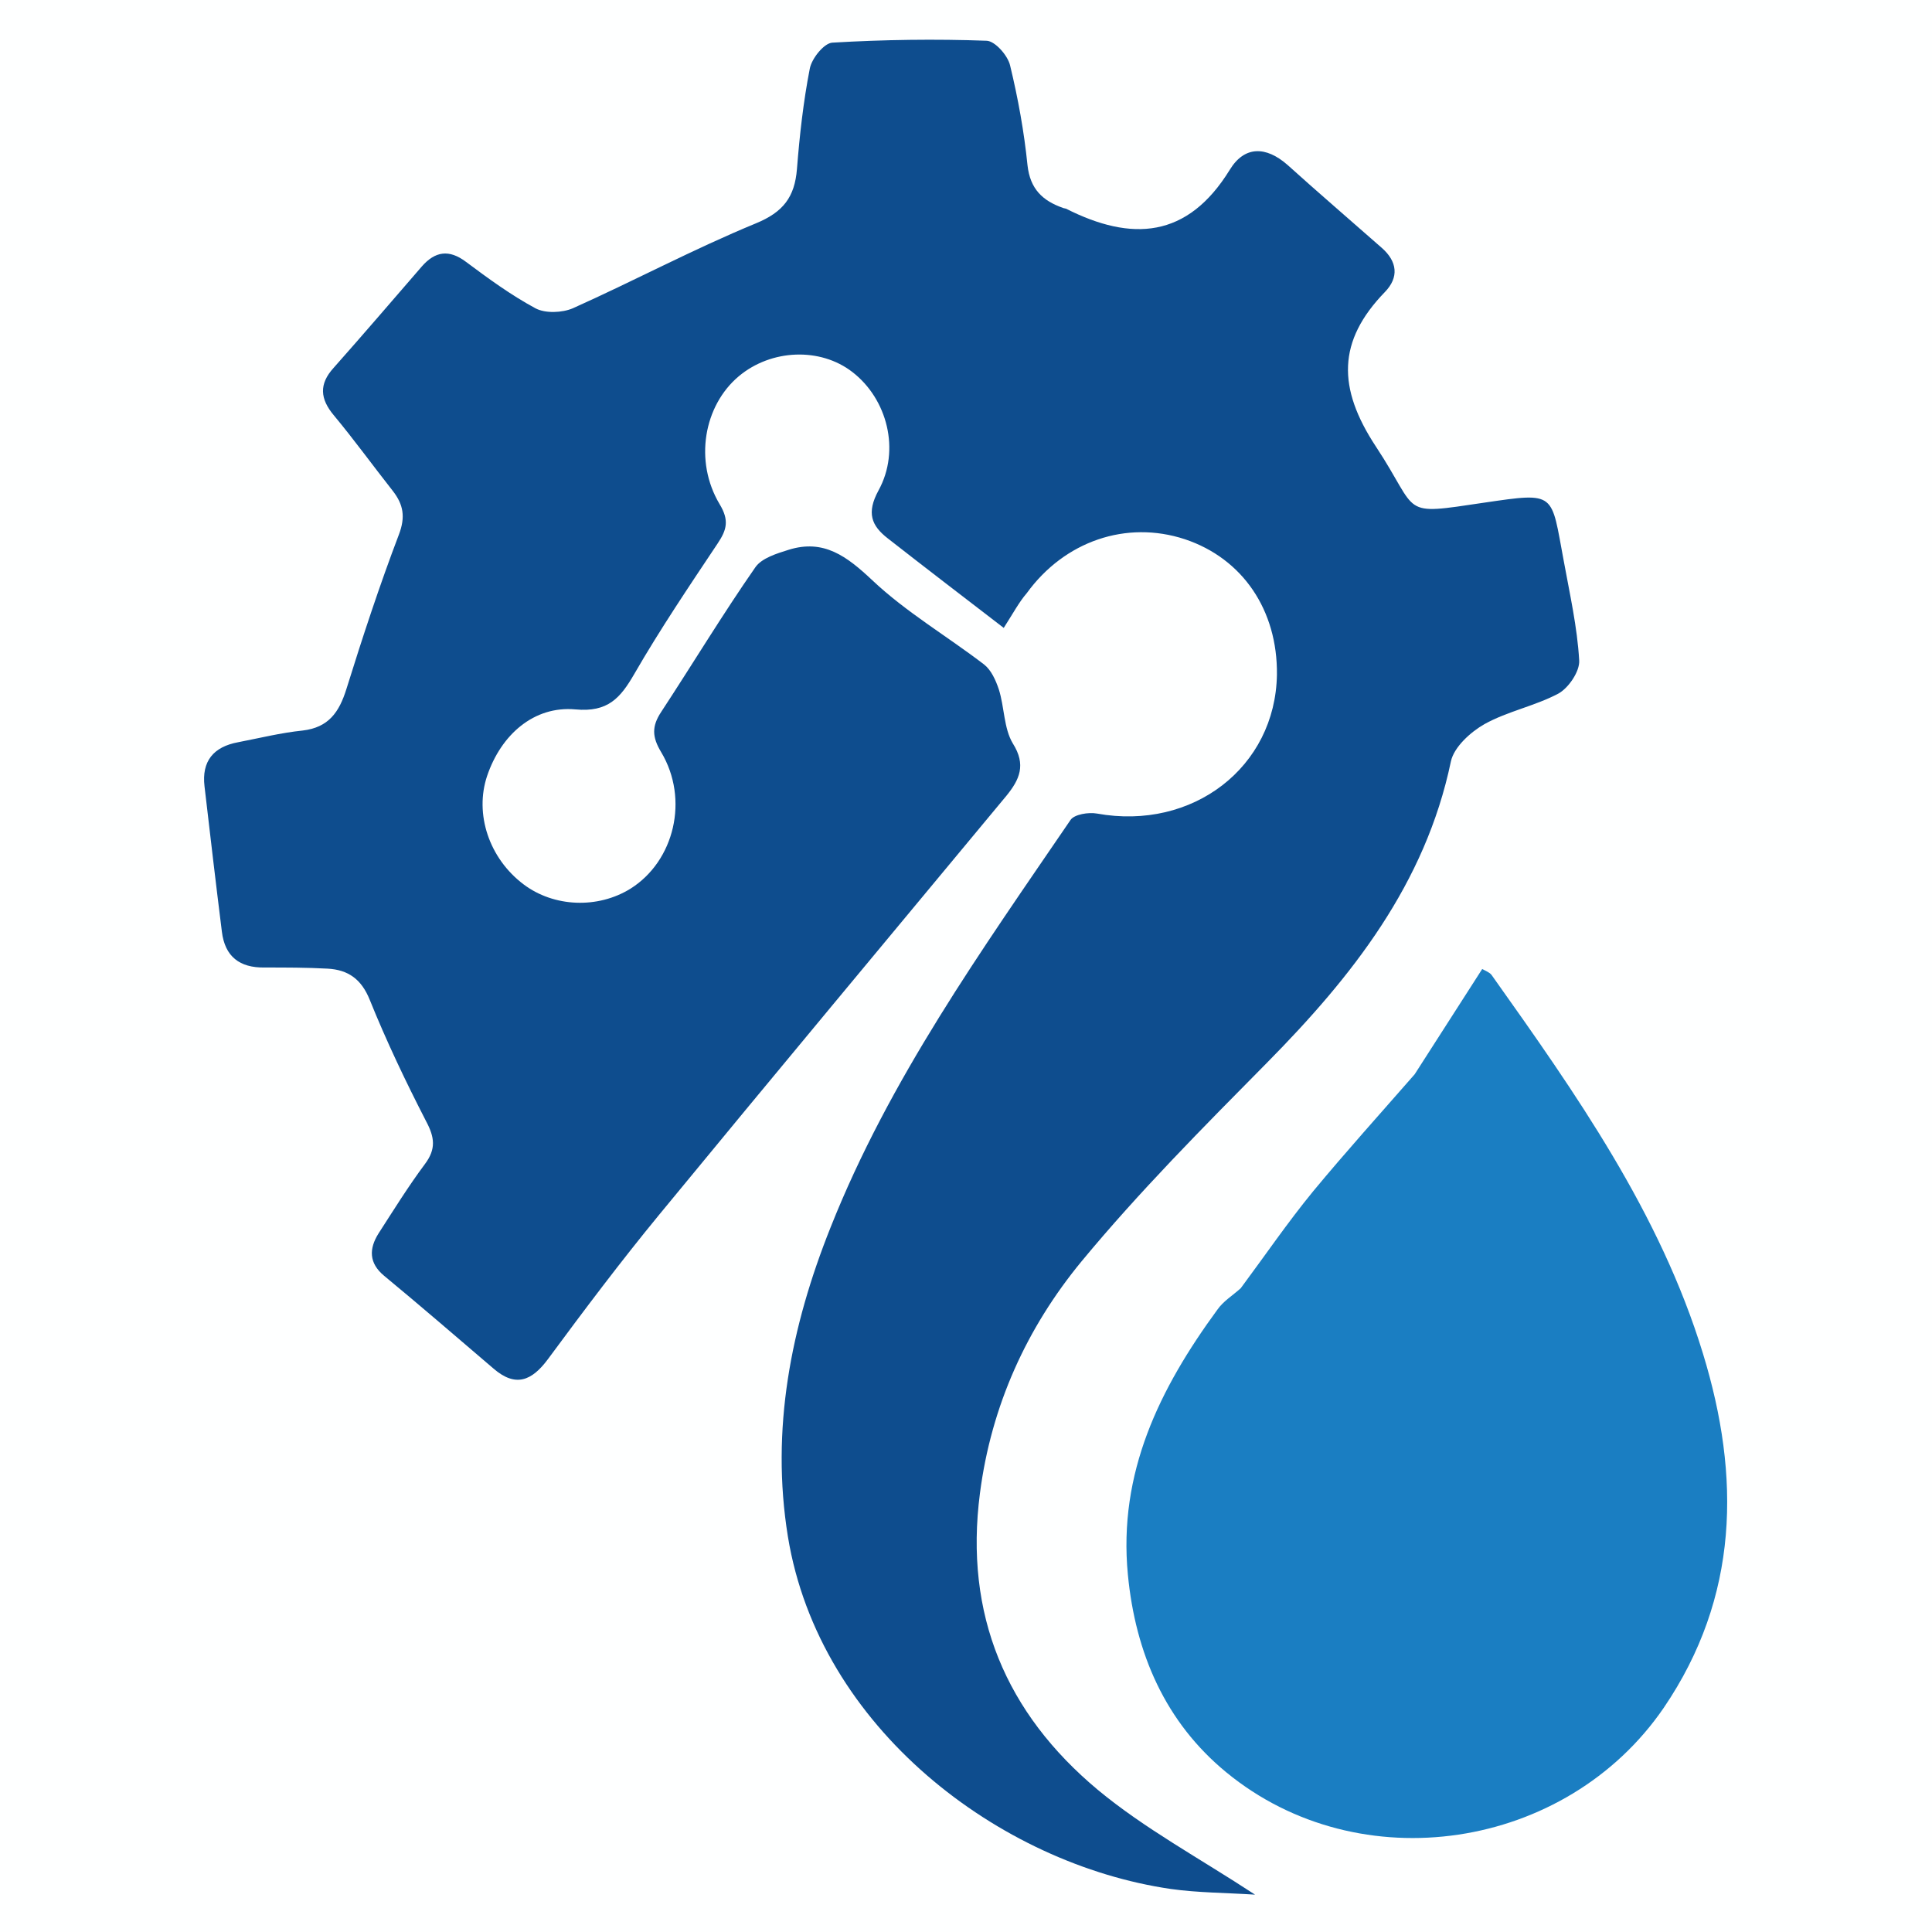
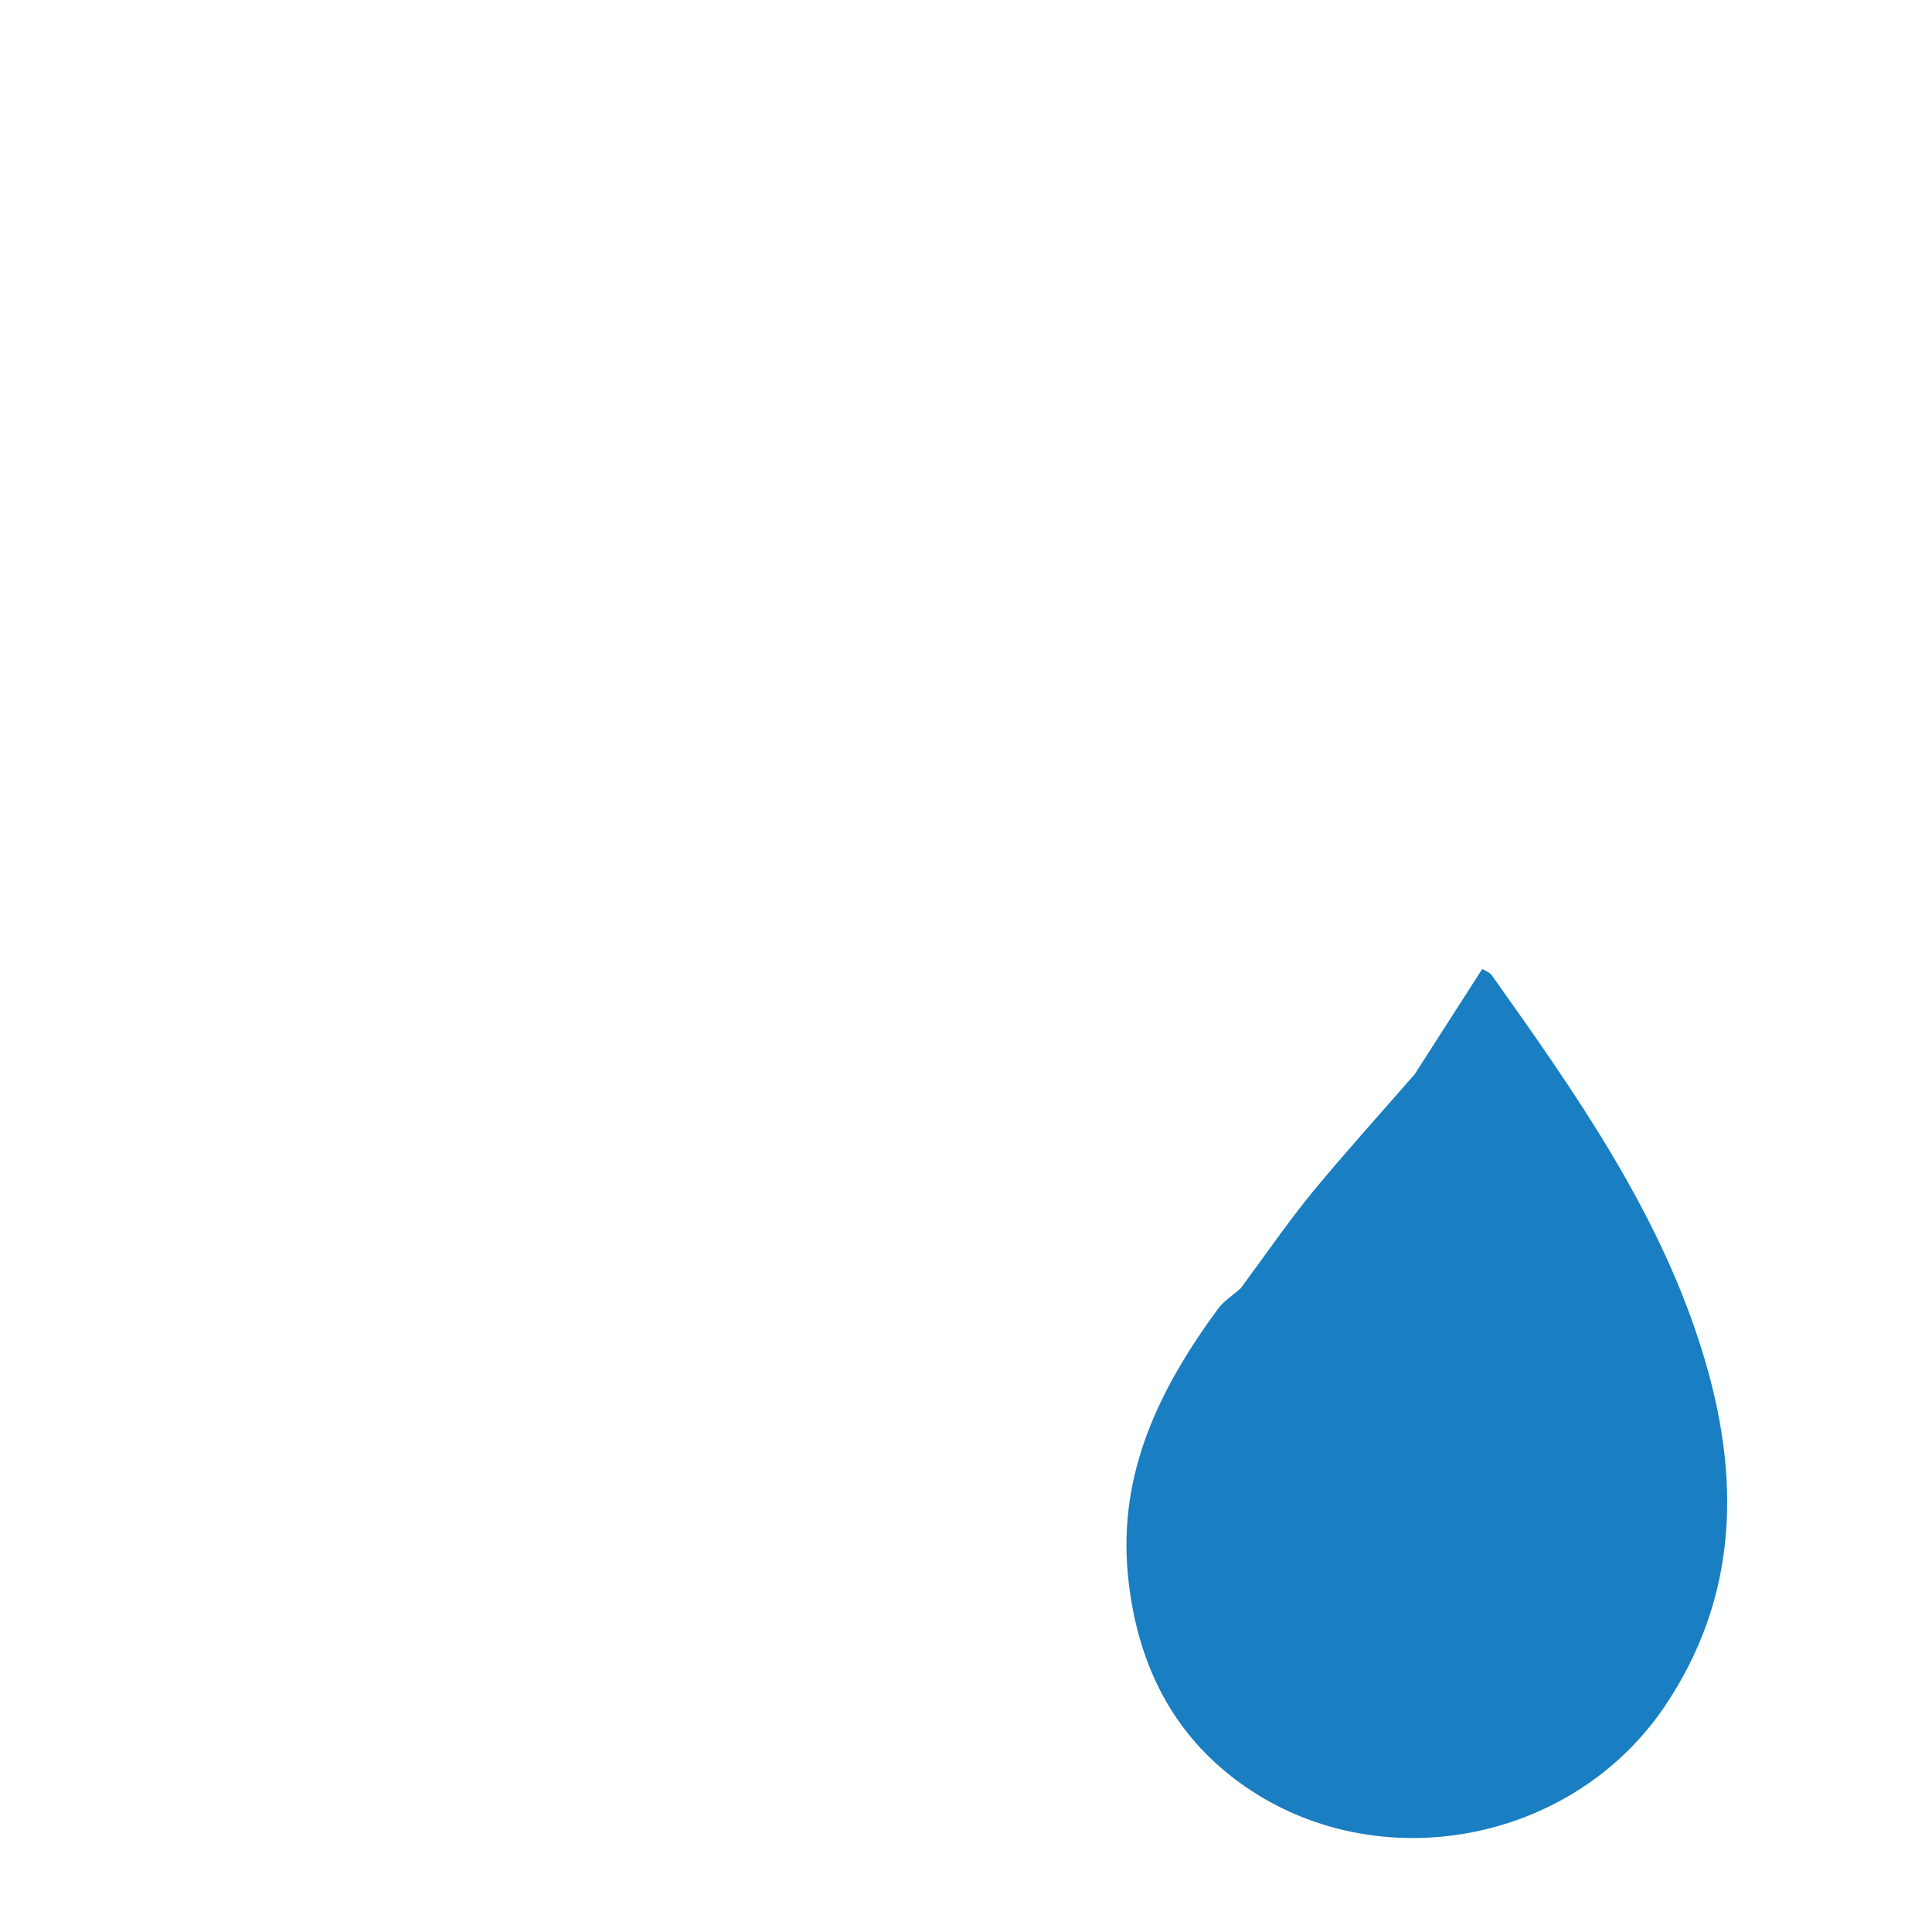
<svg xmlns="http://www.w3.org/2000/svg" id="Layer_1" x="0px" y="0px" viewBox="0 0 512 512" style="enable-background:new 0 0 512 512;" xml:space="preserve">
  <style type="text/css">	.st0{fill:#FEFFFF;}	.st1{fill:#0E4D8E;}	.st2{fill:#1A7EC2;}	.st3{fill:#2F3A45;}</style>
  <g>
    <rect class="st0" width="512" height="512" />
    <g>
-       <path class="st1" d="M266,166.4c-10.4-8-20.6-15.8-30.7-23.7c-4.4-3.4-5.7-6.8-2.5-12.7c5.9-10.7,2.3-24.3-6.9-31.4   c-8.5-6.6-21.5-6.1-30.1,1.1c-9.3,7.8-11.9,22.5-5.1,33.9c2.6,4.3,1.9,6.8-0.5,10.4c-7.6,11.4-15.3,22.8-22.1,34.6   c-3.7,6.4-7,10.2-15.6,9.4c-11-1-19.7,6.7-23.4,17.6c-3.4,10.1,0.5,21.9,9.7,28.8c8,6,19.6,6.5,28.3,1.1   c11.6-7.3,15.6-23.7,8.1-36.2c-2.4-4-2.5-6.8,0-10.6c8.4-12.8,16.3-25.9,25-38.4c1.7-2.4,5.6-3.6,8.8-4.6   c9.3-2.9,15.4,1.7,22.2,8.1c8.9,8.4,19.8,14.8,29.6,22.3c1.9,1.5,3.1,4.2,3.9,6.6c1.5,4.7,1.3,10.3,3.7,14.3   c3.6,5.7,1.8,9.6-1.7,13.9c-30.7,37-61.5,73.9-92,111c-10.2,12.4-19.9,25.3-29.5,38.3c-4.3,5.8-8.6,7.5-14.4,2.5   c-9.6-8.2-19.2-16.5-29-24.6c-4.1-3.4-4-7.2-1.5-11.2c4-6.2,7.9-12.5,12.3-18.4c3-4,2.6-7.1,0.3-11.4   c-5.4-10.5-10.5-21.2-14.9-32.1c-2.2-5.5-5.7-8-11.2-8.3c-5.5-0.3-11.1-0.3-16.7-0.3c-6.6,0.1-10.5-2.9-11.3-9.5   c-1.6-12.8-3.1-25.6-4.6-38.5c-0.8-6.7,2.4-10.5,8.9-11.7c5.7-1.1,11.3-2.5,17.1-3.1c6.9-0.8,9.7-4.9,11.6-11   c4.3-13.8,8.8-27.5,13.9-40.9c1.8-4.7,1.2-8-1.6-11.6c-5.2-6.6-10.2-13.5-15.6-20c-3.7-4.4-4-8.3-0.1-12.6   c7.9-8.9,15.6-17.9,23.4-26.9c3.5-4,7.2-4.6,11.7-1.2c5.9,4.4,11.9,8.8,18.4,12.3c2.6,1.4,7.1,1.2,9.9,0   c16.3-7.3,32-15.7,48.5-22.5c7.3-3,10.3-7,10.9-14.4c0.7-8.9,1.7-17.9,3.4-26.6c0.5-2.7,3.8-6.8,6-6.9c13.6-0.8,27.3-1,40.9-0.5   c2.2,0.1,5.6,3.9,6.2,6.6c2.1,8.7,3.7,17.5,4.6,26.4c0.7,6.3,4,9.4,9.4,11.3c0.2,0.1,0.5,0.1,0.8,0.2c17.4,8.8,32.2,7.9,43.4-10.3   c3.9-6.4,9.6-6.3,15.3-1.3c8.2,7.4,16.6,14.6,25,22c4.1,3.6,4.6,7.8,0.8,11.7c-12.6,13-12.6,25.4-2.4,40.9   c11.9,18,5.9,18.3,28.8,14.9c19.1-2.8,17.6-2.7,21,15.4c1.6,8.8,3.6,17.6,4.1,26.4c0.2,2.9-2.8,7.3-5.5,8.8   c-6.2,3.3-13.5,4.7-19.6,8.1c-3.7,2.1-8.1,6.1-8.9,9.9c-6.8,32.5-26.2,57-48.7,79.8c-16.9,17.1-33.9,34.2-49.2,52.7   c-14.5,17.6-23.9,38.2-26.9,61.4c-4.2,32.2,6.9,58.3,31.2,78.6c12.4,10.3,26.9,18.1,41.7,27.8c-7.8-0.5-15.2-0.5-22.3-1.5   c-45.4-6.6-93.2-42.6-101.5-93.4c-4.6-28.4,0.8-55.6,11.3-81.9c15.6-39.3,40-73.4,63.6-108c1-1.5,4.8-2.1,7-1.7   c25.4,4.6,47.3-12.3,47.7-36.8c0.2-17.1-9.1-30.8-24.4-35.9c-15.5-5.1-31.9,0.5-41.9,14.3C270.1,159.5,268.5,162.5,266,166.4z" />
      <path class="st2" d="M451.3,358.7c-11.4-37.3-33.7-68.9-56-100.3c-0.5-0.7-1.6-1.1-2.5-1.6c-6.1,9.5-12,18.7-17.9,27.9   c-9,10.3-18.2,20.5-26.9,31c-6.8,8.3-12.8,17.1-19.2,25.7c-2.1,1.9-4.6,3.4-6.2,5.7c-15.3,20.9-26.3,43.2-23.7,70.2   c2,20.8,9.9,39.1,26.1,52.4c35.3,29,90,20.7,115.9-17.1C460.9,423.2,461.3,391.3,451.3,358.7z" />
    </g>
  </g>
</svg>